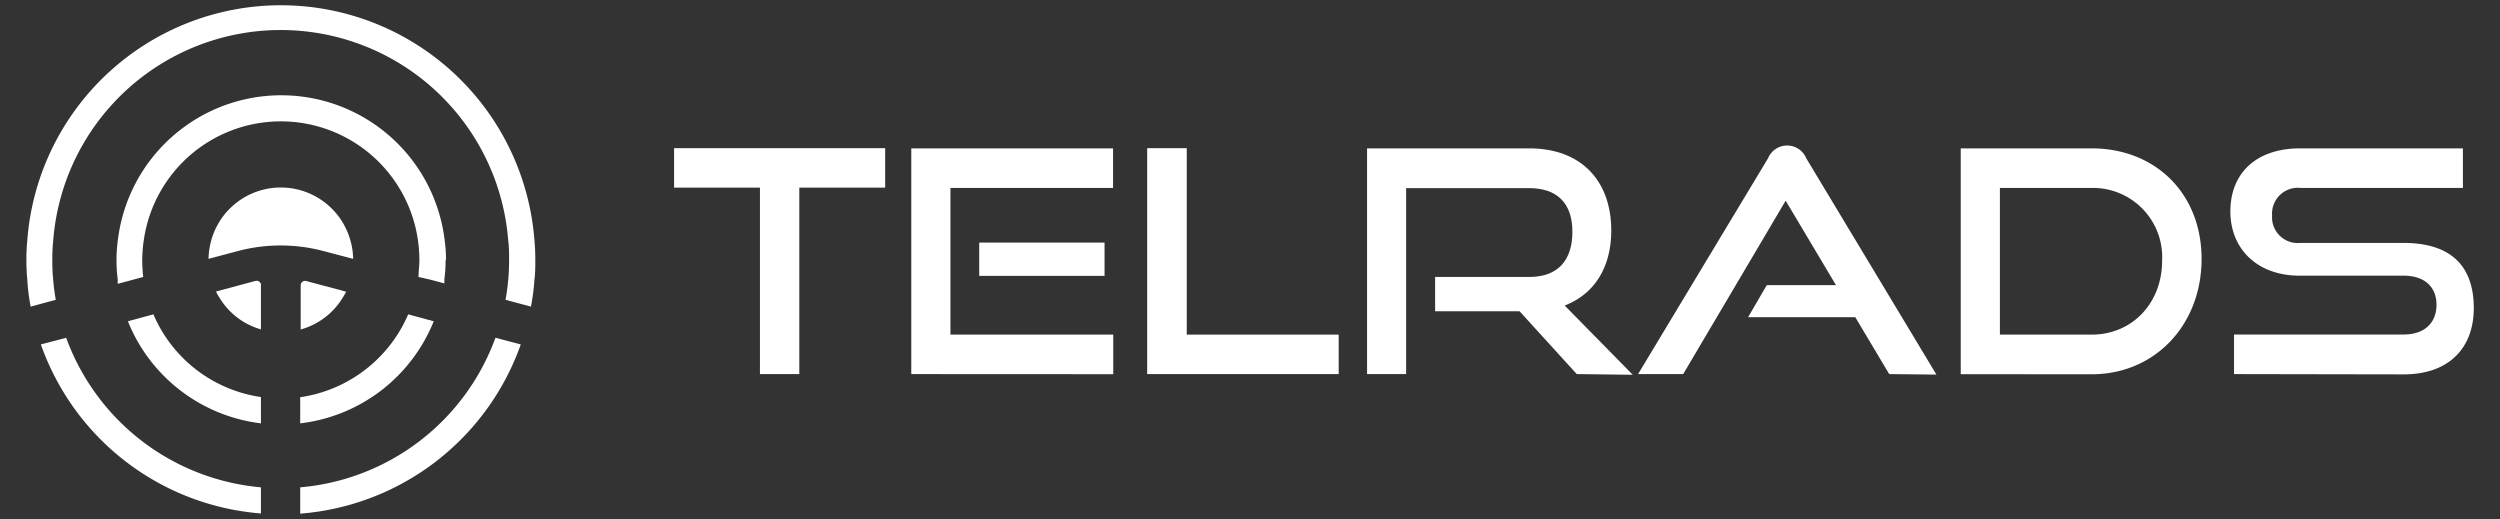
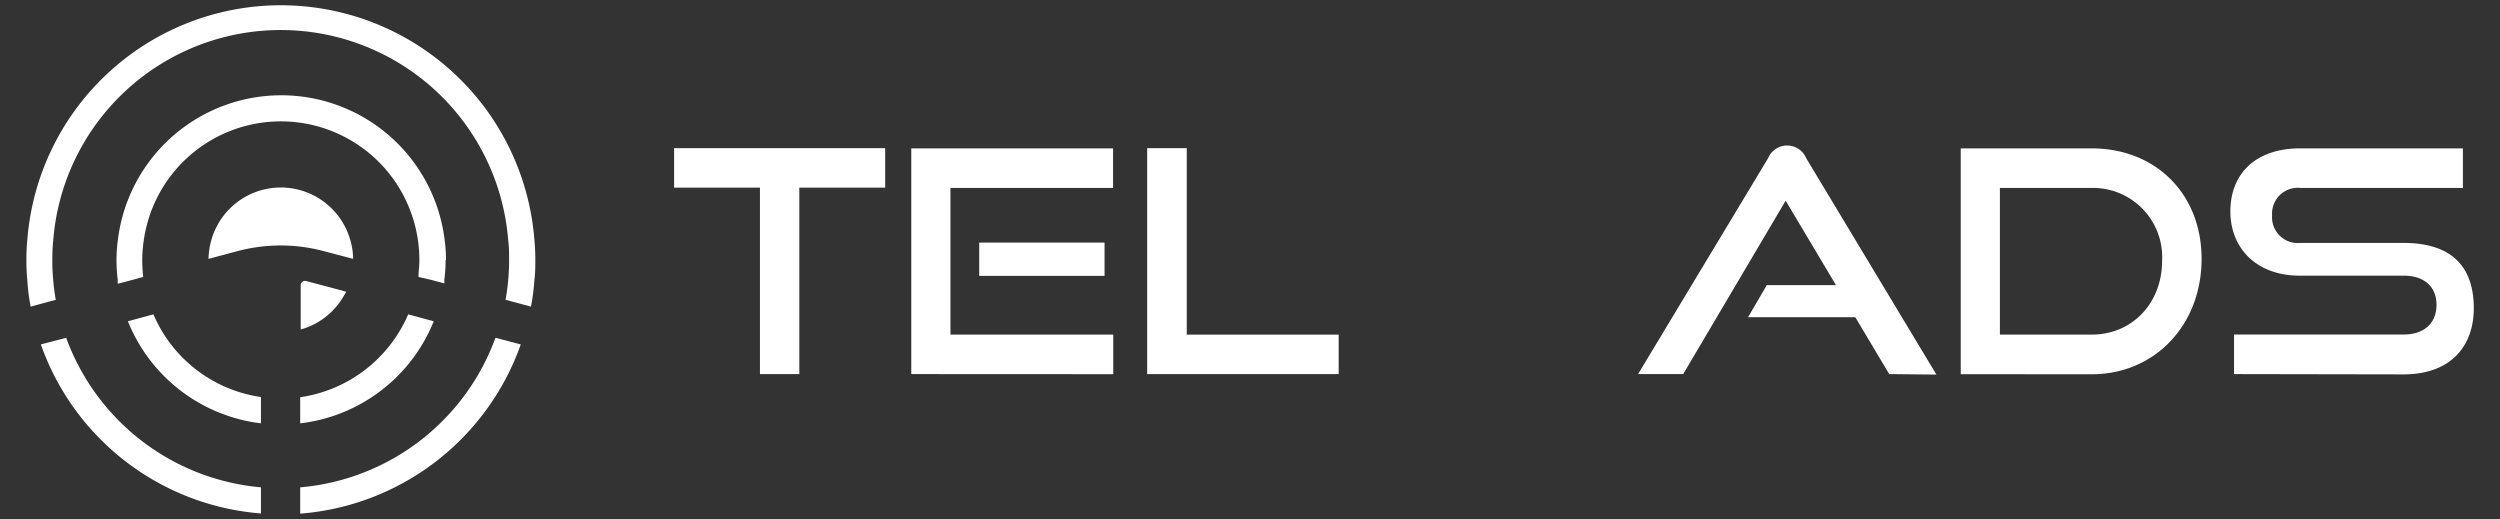
<svg xmlns="http://www.w3.org/2000/svg" id="Capa_1" data-name="Capa 1" viewBox="0 0 252.75 52.48">
  <rect x="0" y="0" width="252.75" height="52.48" fill="#333333" stroke="none" />
  <defs>
    <style>.cls-1{fill:#fff;}</style>
  </defs>
  <polygon class="cls-1" points="76.83 37.82 76.83 18.97 68.15 18.97 68.15 14.98 89.49 14.98 89.49 18.97 80.81 18.97 80.81 37.82 76.83 37.82" />
  <path class="cls-1" d="M99,24.53h12.67v3.36H99ZM92.13,37.82V15h20.4v4H96.09V33.83h16.46v4Z" />
  <polygon class="cls-1" points="115.98 37.82 115.98 14.98 119.98 14.98 119.98 33.83 135.34 33.83 135.34 37.82 115.98 37.82" />
-   <path class="cls-1" d="M159.41,37.82l-5.78-6.35h-8.54V28h9.52c2.85,0,4.36-1.63,4.36-4.58s-1.63-4.4-4.36-4.4H142.16V37.82h-3.95V15h16.4c5.21,0,8.29,3.23,8.29,8.32,0,3.77-1.76,6.44-4.71,7.57l6.88,7Z" />
  <path class="cls-1" d="M191,37.82l-3.43-5.75H176.73l1.89-3.24h7l-5.09-8.54L170.17,37.82h-4.56L178.75,16a2.09,2.09,0,0,1,3.86,0l13.16,21.87Z" />
  <path class="cls-1" d="M211.46,33.83c4.11,0,7.13-3.18,7.13-7.48A7,7,0,0,0,211.46,19h-9.27V33.83Zm-13.23,4V15h13.23c6.44,0,11.12,4.55,11.12,11.18s-4.68,11.66-11.12,11.66Z" />
  <path class="cls-1" d="M225.86,37.82v-4H243c2.14,0,3.33-1.2,3.33-3s-1.19-2.95-3.33-2.95H232.49c-4.31,0-7-2.73-7-6.5S228,15,232.55,15H249v4h-16.4a2.61,2.61,0,0,0-2.89,2.79,2.6,2.6,0,0,0,2.86,2.77H243c4.62,0,7.1,2.17,7.1,6.6,0,3.83-2.32,6.69-7.1,6.69Z" />
  <path class="cls-1" d="M6.69,34.15l-2.56.67A25.72,25.72,0,0,0,26.38,51.91V49.27A23.13,23.13,0,0,1,6.69,34.15m43.4,0A23.12,23.12,0,0,1,30.35,49.27v2.66a25.77,25.77,0,0,0,22.3-17.11Z" />
  <path class="cls-1" d="M54.12,26.28c0,.66,0,1.34-.09,2A22,22,0,0,1,53.68,31l-2.57-.69c.12-.66.21-1.35.27-2s.09-1.32.09-2,0-1.34-.09-2a23.07,23.07,0,0,0-46,0,18.57,18.57,0,0,0-.09,2,18.69,18.69,0,0,0,.09,2,19.41,19.41,0,0,0,.26,2L3.1,31a20.22,20.22,0,0,1-.34-2.72,18.81,18.81,0,0,1-.09-2,18.57,18.57,0,0,1,.09-2,25.71,25.71,0,0,1,51.27,0c.06.65.09,1.31.09,2" />
  <path class="cls-1" d="M41.27,31.78a14.08,14.08,0,0,1-10.92,8.38V42.8a16.64,16.64,0,0,0,13.5-10.32Zm-25.76,0-2.58.7A16.65,16.65,0,0,0,26.38,42.8V40.14a14,14,0,0,1-10.87-8.36" />
  <path class="cls-1" d="M35,29.5c-.1.17-.19.34-.3.51a7.23,7.23,0,0,1-4.3,3.3V28.83a.44.44,0,0,1,.55-.42l4,1.07Z" />
  <path class="cls-1" d="M21.08,26.17a7.76,7.76,0,0,1,.28-1.88,7.3,7.3,0,0,1,14.06,0,6.89,6.89,0,0,1,.28,1.88l-3-.79a16.91,16.91,0,0,0-8.65,0Z" />
  <path class="cls-1" d="M45.05,26.28a14.57,14.57,0,0,1-.13,2,2.21,2.21,0,0,1,0,.37l-1.39-.37L42.31,28c0-.54.09-1.1.09-1.67a14.45,14.45,0,0,0-.14-2,14,14,0,0,0-27.73,0,14.45,14.45,0,0,0-.15,2,15.13,15.13,0,0,0,.1,1.67l-1.18.32-1.39.37a1.5,1.5,0,0,1,0-.37,15.3,15.3,0,0,1,0-4,16.64,16.64,0,0,1,33.05,0,14.46,14.46,0,0,1,.13,2" />
-   <path class="cls-1" d="M26.38,28.84V33.3A7.2,7.2,0,0,1,22.13,30a3.39,3.39,0,0,1-.29-.53l4-1.07a.44.44,0,0,1,.55.43" />
</svg>